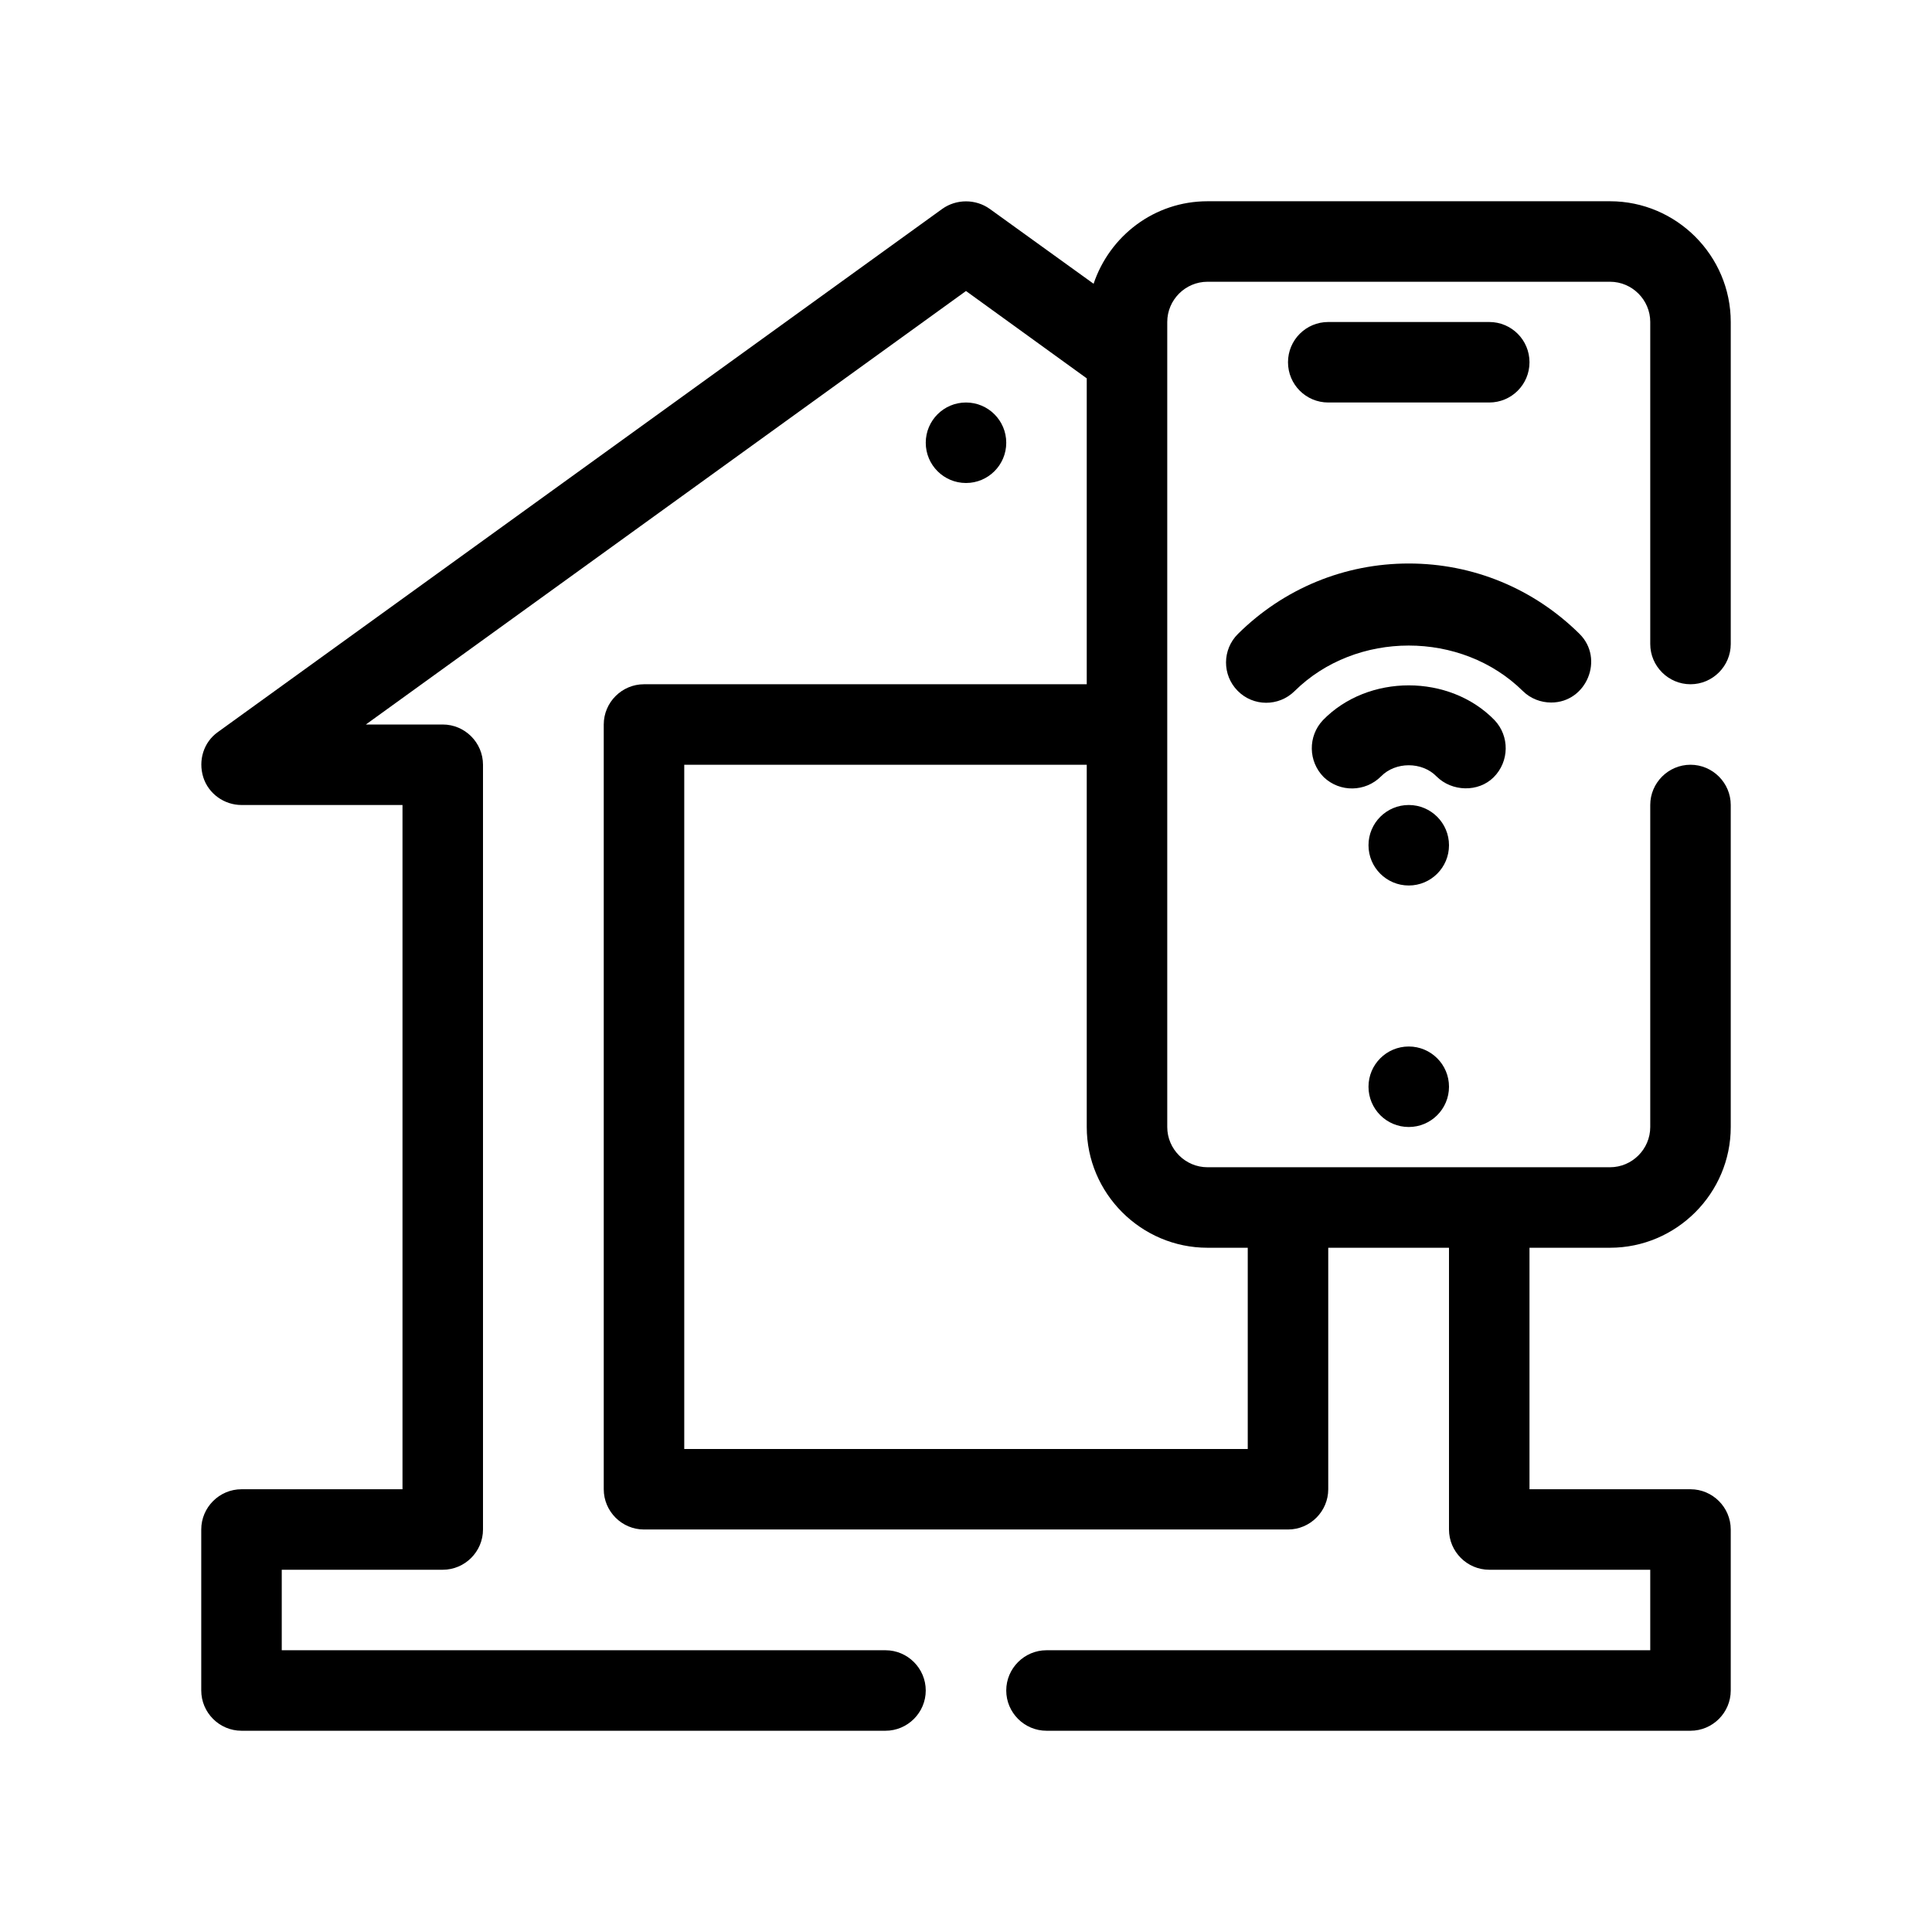
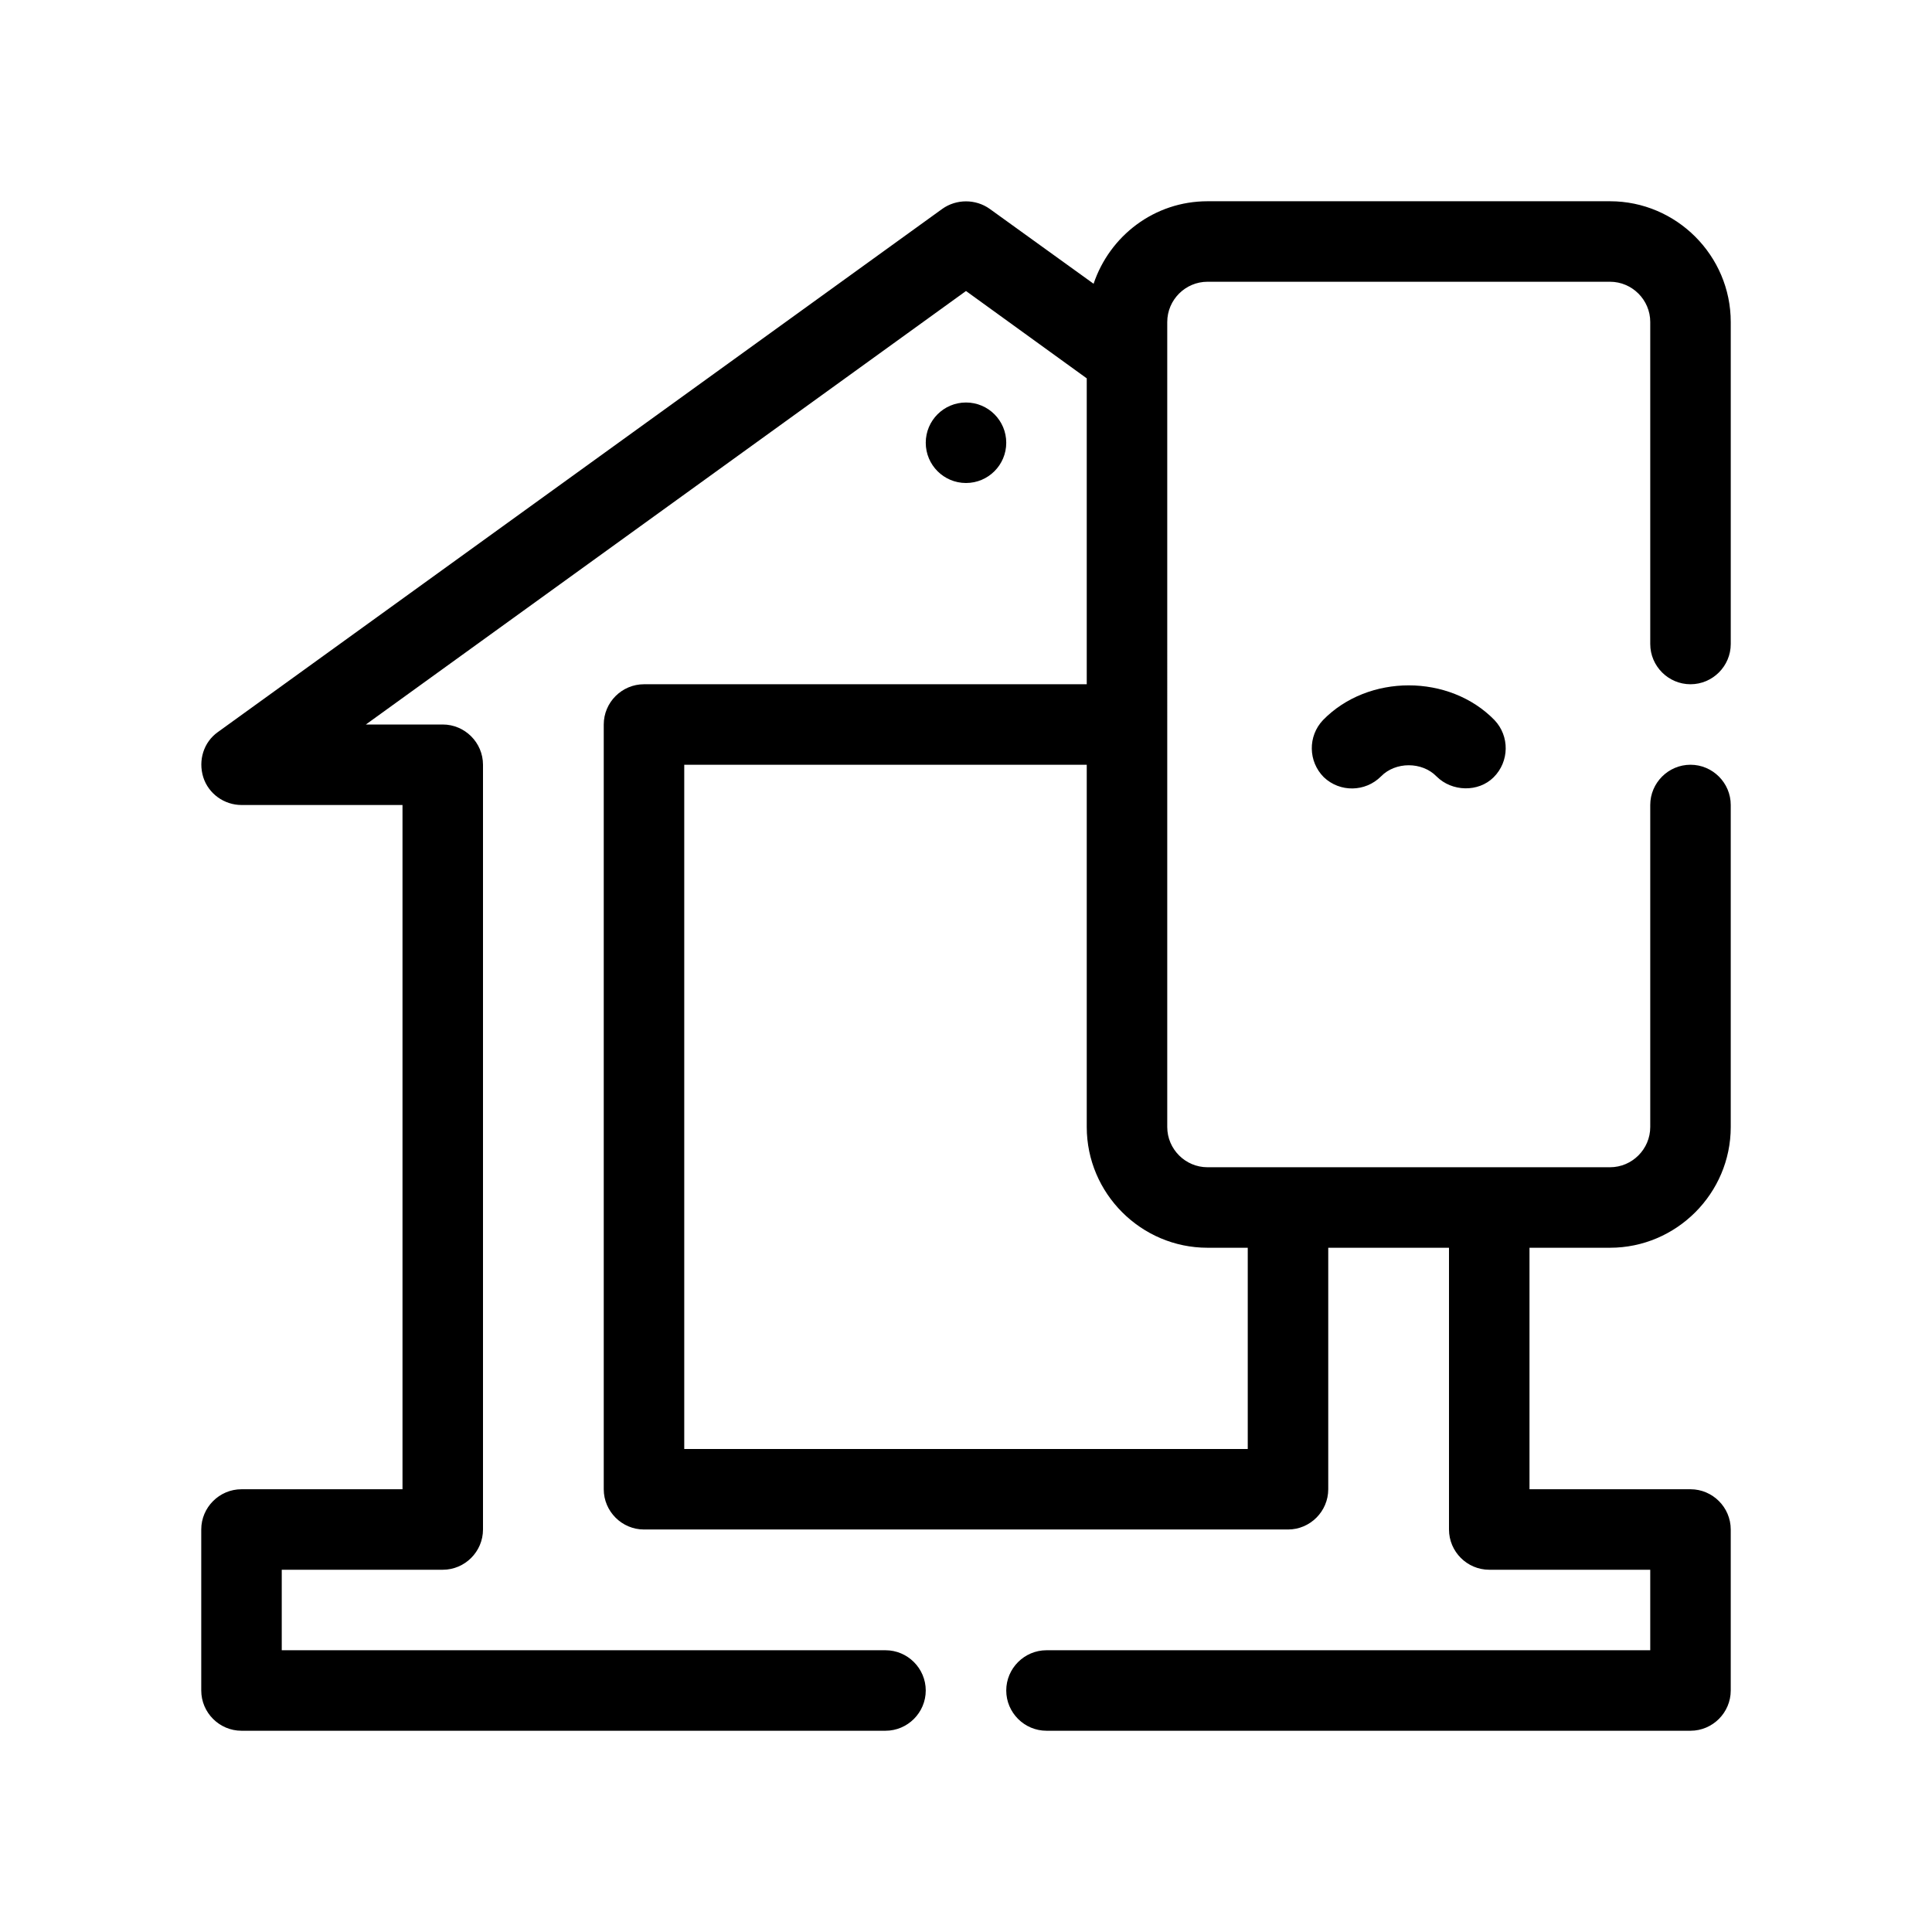
<svg xmlns="http://www.w3.org/2000/svg" id="Outline" version="1.1" viewBox="0 0 48 48">
-   <circle cx="35" cy="27" r="1" fill="#000" stroke-width="0" />
  <path d="M42,17c.55,0,1-.45,1-1v-8c0-1.65-1.35-3-3-3h-10c-1.32,0-2.43.86-2.83,2.05l-2.58-1.86c-.35-.25-.83-.25-1.18,0L5.41,18.19c-.35.25-.49.7-.36,1.12.13.41.52.69.95.69h4v17h-4c-.55,0-1,.45-1,1v4c0,.55.45,1,1,1h16c.55,0,1-.45,1-1s-.45-1-1-1H7v-2h4c.55,0,1-.45,1-1v-19c0-.55-.45-1-1-1h-1.91l14.91-10.77,3,2.17v7.6h-11c-.55,0-1,.45-1,1v19c0,.55.45,1,1,1h16c.55,0,1-.45,1-1v-6h3v7c0,.55.45,1,1,1h4v2h-15c-.55,0-1,.45-1,1s.45,1,1,1h16c.55,0,1-.45,1-1v-4c0-.55-.45-1-1-1h-4v-6h2c1.65,0,3-1.35,3-3v-8c0-.55-.45-1-1-1s-1,.45-1,1v8c0,.55-.45,1-1,1h-10c-.55,0-1-.45-1-1V8c0-.55.45-1,1-1h10c.55,0,1,.45,1,1v8c0,.55.45,1,1,1ZM30,31h1v5h-14v-17h10v9c0,1.65,1.35,3,3,3Z" fill="#000" stroke-width="0" />
-   <path d="M37,10c.553,0,1-.447,1-1s-.447-1-1-1h-4c-.553,0-1,.447-1,1s.447,1,1,1h4Z" fill="#000" stroke-width="0" />
  <path d="M37.11,19.31c.39-.39.4-1.02.02-1.42-1.12-1.15-3.14-1.15-4.26,0-.38.4-.37,1.03.02,1.42.4.38,1.03.37,1.42-.02.36-.37,1.02-.37,1.38,0,.381.381,1.039.401,1.42.02Z" fill="#000" stroke-width="0" />
-   <path d="M38.54,17.454c.877 0,1.326-1.088.703-1.705-1.14-1.128-2.646-1.749-4.243-1.749s-3.104.621-4.243,1.749c-.393.389-.396,1.021-.008,1.414.387.394,1.021.396,1.414.008,1.527-1.51,4.146-1.51,5.674,0,.191.188.447.283.703.283Z" fill="#000" stroke-width="0" />
-   <circle cx="35" cy="21" r="1" fill="#000" stroke-width="0" />
  <circle cx="24" cy="11" r="1" fill="#000" stroke-width="0" />
</svg>